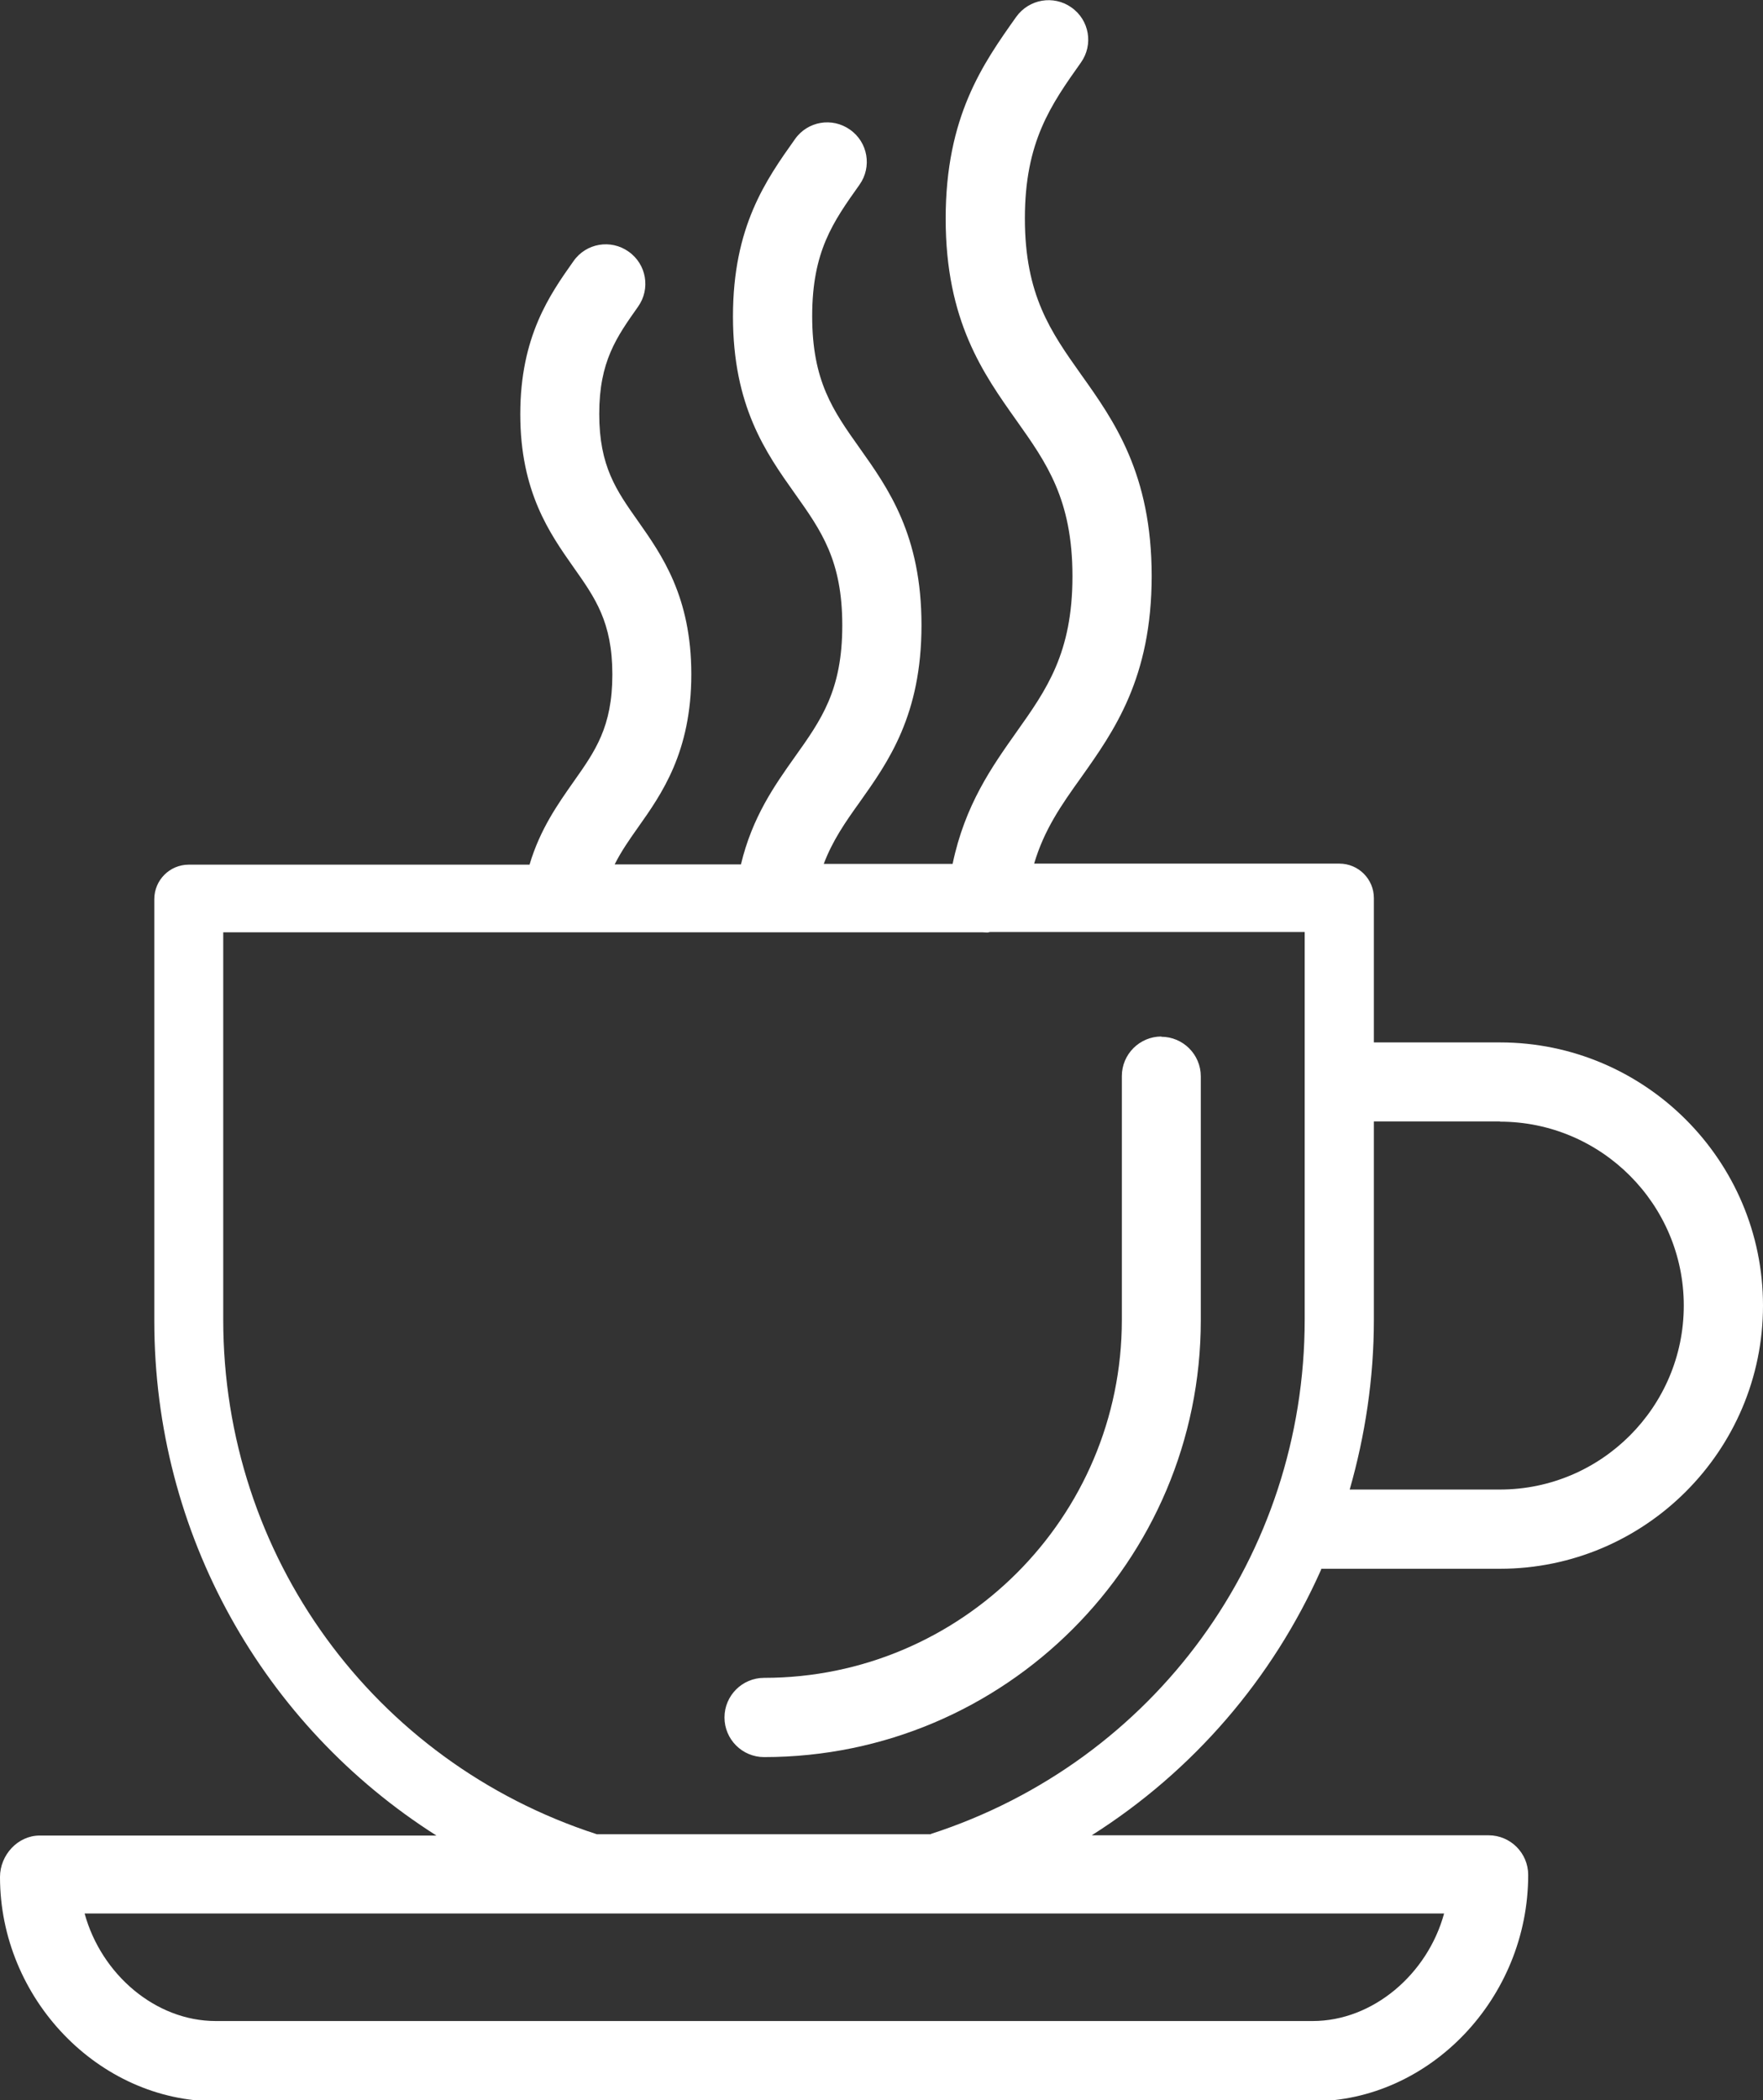
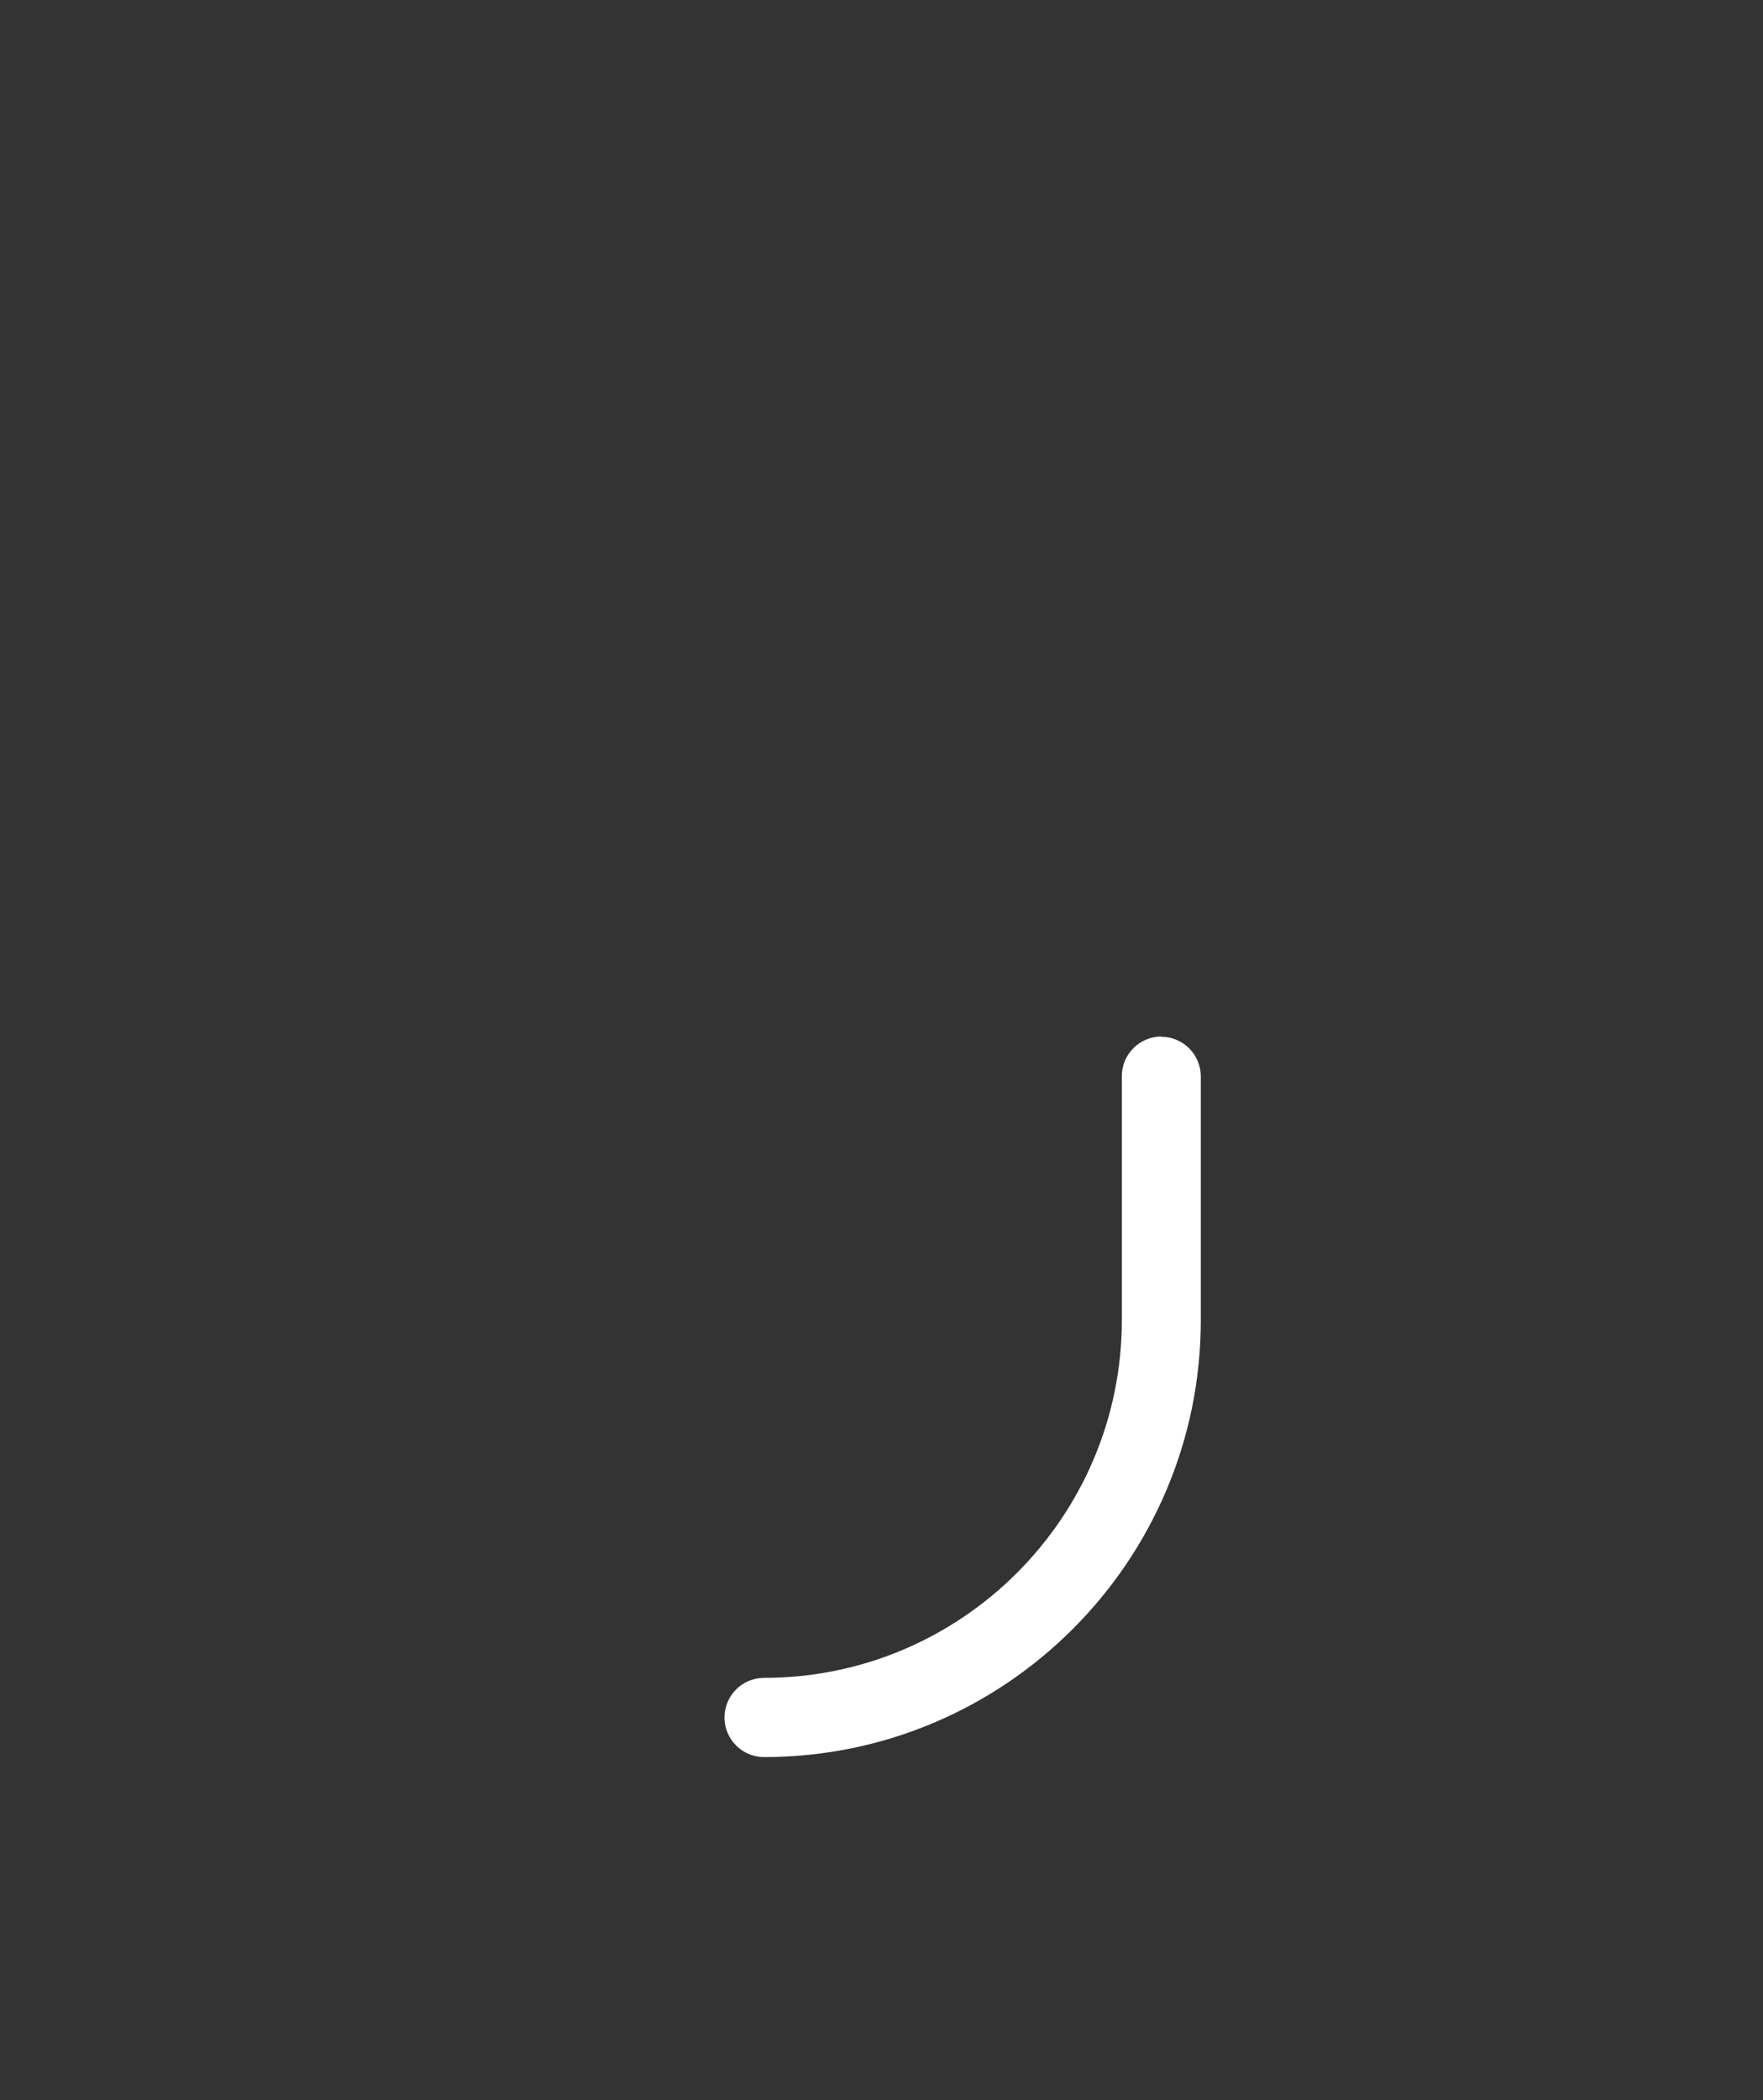
<svg xmlns="http://www.w3.org/2000/svg" id="Ebene_1" viewBox="0 0 68.55 81.64">
  <rect x="0" y="0" width="68.55" height="81.64" fill="#333333" stroke="none" />
  <defs>
    <style>.cls-1{fill:#fff;stroke-width:0px;}</style>
  </defs>
  <path class="cls-1" d="M45.16,40.29c-.85,0-1.54.69-1.54,1.54v9.48c0,7.67-6.24,13.91-13.91,13.91-.85,0-1.54.69-1.54,1.54s.69,1.54,1.54,1.54c9.37,0,16.98-7.62,16.98-16.98v-9.48c0-.85-.69-1.54-1.54-1.54Z" />
-   <path class="cls-1" d="M51.37,60.98s.02,0,.02,0h6.93c5.64,0,10.23-4.59,10.23-10.23s-4.59-10.23-10.23-10.23h-4.9v-5.61c0-.74-.6-1.34-1.34-1.34h-11.87c.39-1.32,1.06-2.28,1.82-3.34,1.29-1.82,2.75-3.87,2.75-7.84s-1.46-6.03-2.75-7.84c-1.17-1.65-2.18-3.08-2.18-6.06s1.01-4.41,2.18-6.06c.49-.69.33-1.65-.37-2.14-.69-.49-1.65-.33-2.15.37-1.29,1.82-2.74,3.87-2.74,7.84s1.46,6.02,2.75,7.84c1.17,1.65,2.18,3.07,2.18,6.06s-1.01,4.41-2.18,6.06c-.94,1.33-2,2.82-2.48,5.12h-5.01c.34-.9.83-1.61,1.39-2.39,1.13-1.59,2.41-3.4,2.41-6.89s-1.28-5.3-2.41-6.89c-1.03-1.45-1.84-2.6-1.84-5.12s.81-3.66,1.84-5.11c.49-.69.33-1.65-.37-2.14-.69-.49-1.65-.33-2.14.37-1.13,1.59-2.41,3.4-2.41,6.89s1.28,5.3,2.41,6.89c1.03,1.45,1.84,2.6,1.84,5.12s-.81,3.66-1.85,5.12c-.78,1.1-1.65,2.33-2.09,4.17h-4.91c.25-.5.57-.96.91-1.44.92-1.3,2.07-2.93,2.07-5.95s-1.15-4.64-2.07-5.95c-.84-1.19-1.51-2.13-1.51-4.17s.67-2.98,1.51-4.17c.49-.69.33-1.65-.37-2.14-.69-.49-1.65-.33-2.14.37-.92,1.3-2.07,2.93-2.07,5.95s1.15,4.64,2.07,5.95c.84,1.19,1.51,2.13,1.51,4.17s-.67,2.98-1.51,4.17c-.61.87-1.3,1.84-1.71,3.22H7.34c-.74,0-1.34.6-1.34,1.34v16.4c0,8.28,4.24,15.73,10.97,20H1.54c-.85,0-1.54.76-1.54,1.61,0,4.73,3.84,8.72,8.39,8.72h42.64c4.55,0,8.39-4,8.39-8.8,0-.85-.69-1.54-1.54-1.54h-15.43c3.95-2.5,7.04-6.1,8.92-10.33ZM58.32,43.6c3.94,0,7.15,3.21,7.15,7.15s-3.21,7.15-7.15,7.15h-5.84c.6-2.1.94-4.32.94-6.6v-7.71h4.9ZM51.03,78.56H8.39c-2.34,0-4.45-1.81-5.1-4.18h52.86c-.64,2.35-2.76,4.18-5.11,4.18ZM36.19,71.3h-12.98c-8.7-2.82-14.53-10.84-14.53-20v-15.06h29.49s.02,0,.03,0c.06,0,.13.01.19.01.04,0,.07-.02.11-.02h12.23v15.06c0,9.18-5.84,17.18-14.54,20Z" />
</svg>